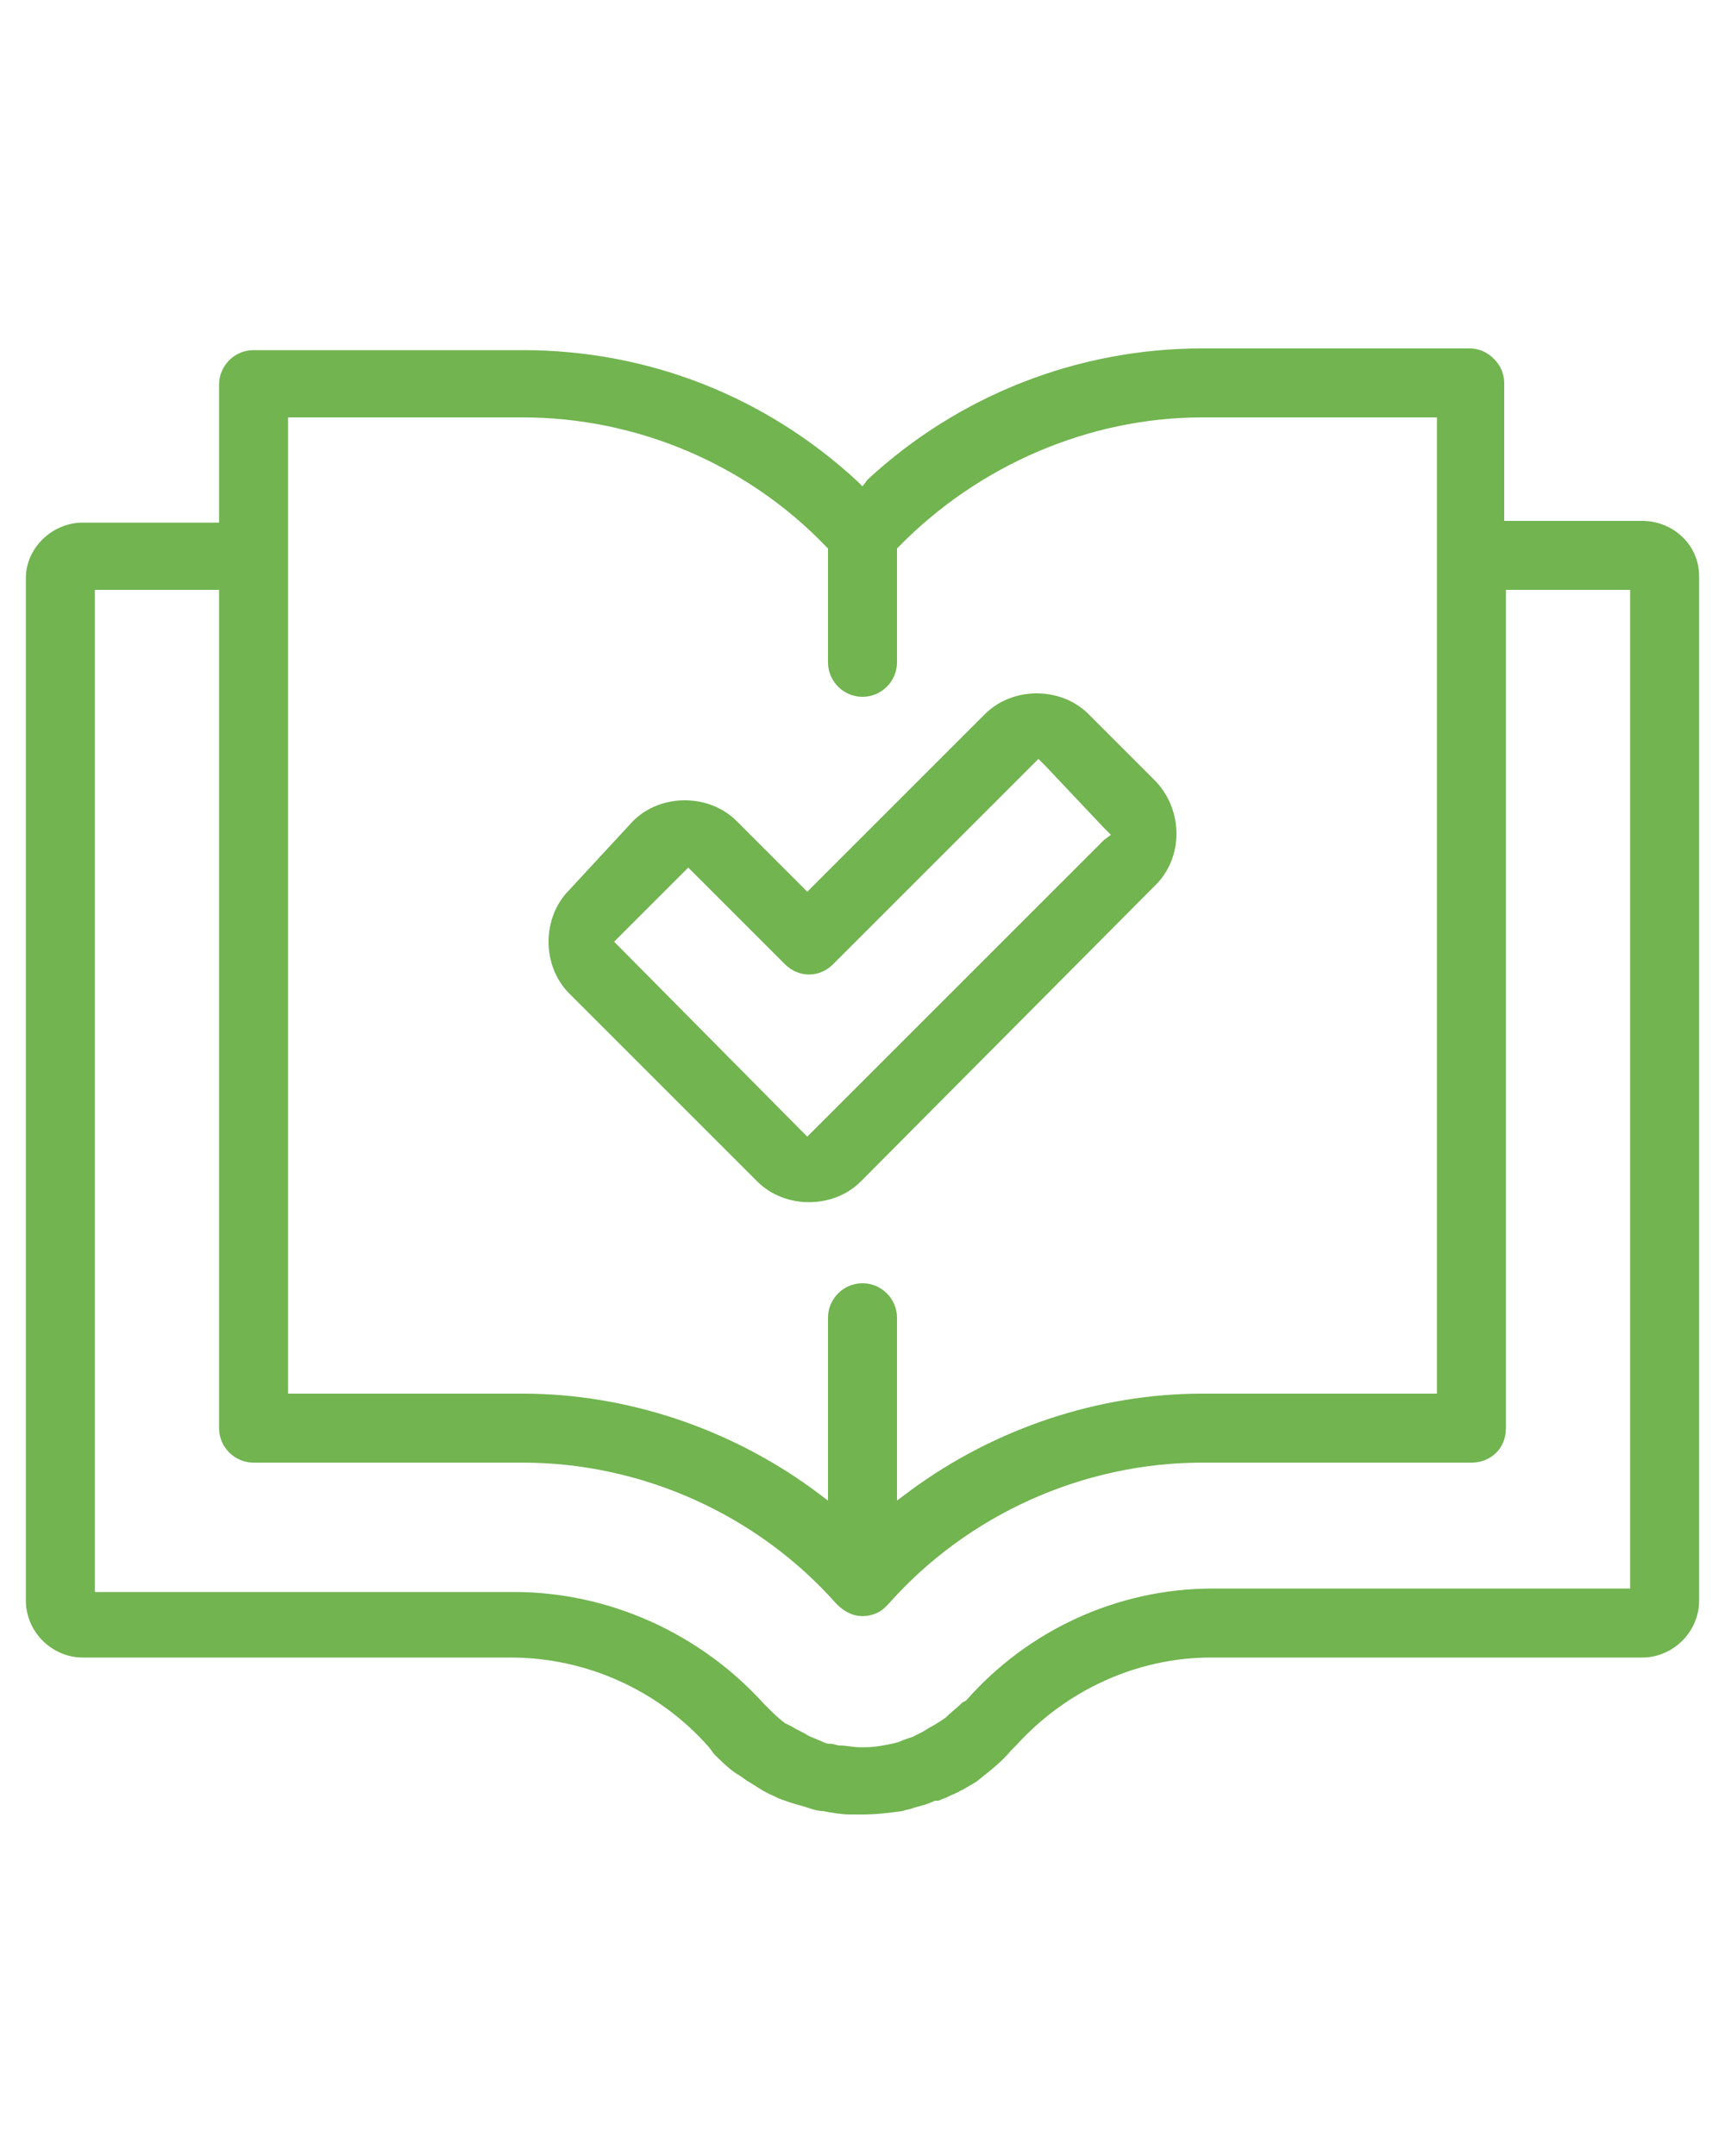
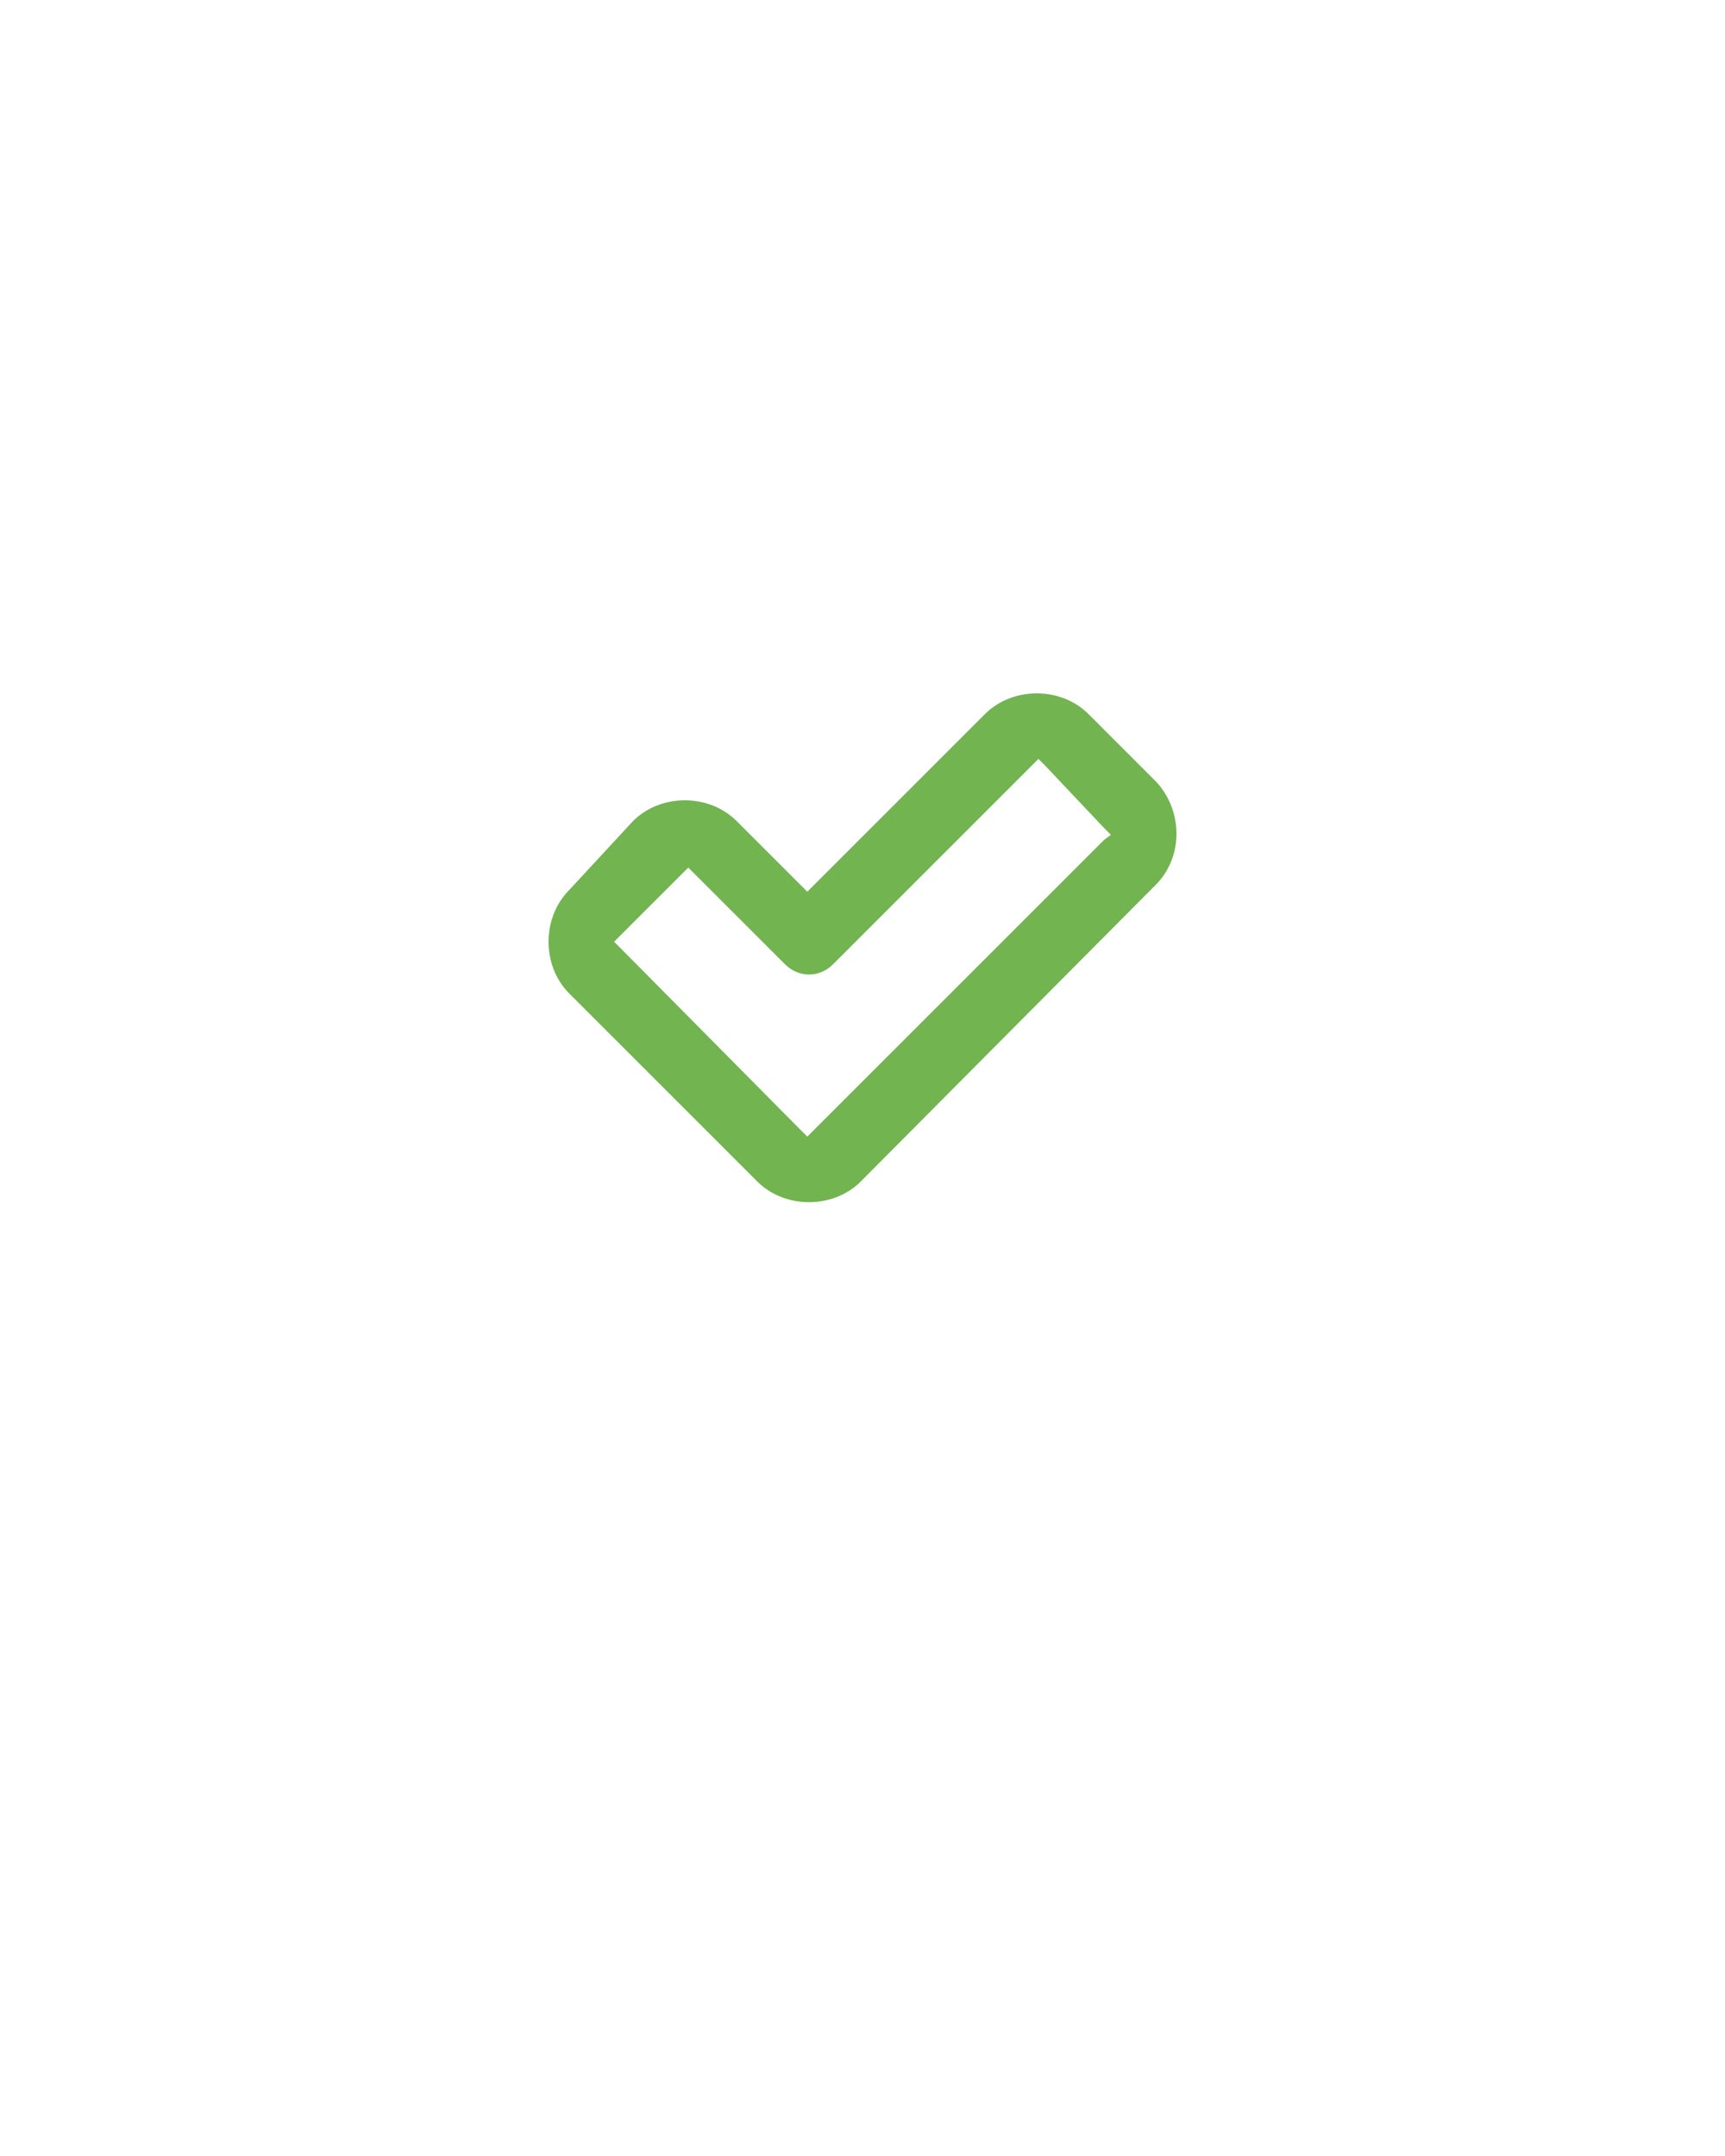
<svg xmlns="http://www.w3.org/2000/svg" id="Слой_1" x="0px" y="0px" viewBox="0 0 100 125" style="enable-background:new 0 0 100 125;" xml:space="preserve">
  <style type="text/css"> .st0{fill:#71B450;} </style>
  <g>
-     <path class="st0" d="M69.7,20.2c-7.2,0-14.1,2.7-19.4,7.6L50,28.2l-0.3-0.3c-5.3-4.9-12.1-7.6-19.4-7.6H14.7c-1.1,0-2,0.9-2,2v7.5 v0.5h-0.5H4.8c-1.8,0-3.3,1.5-3.3,3.2l0,59.3c0,1.8,1.5,3.3,3.3,3.3h24.8c4.4,0,8.6,1.9,11.5,5.2l0.3,0.4c0.4,0.4,0.9,0.9,1.4,1.2 c0.2,0.1,0.4,0.3,0.6,0.4c0.5,0.3,0.9,0.6,1.4,0.8l0.2,0.1c0.2,0.1,0.5,0.2,0.8,0.3c0.3,0.1,0.7,0.2,1,0.3c0.3,0.1,0.6,0.2,0.9,0.2 c0.5,0.1,1.1,0.2,1.6,0.2l0.7,0c0.8,0,1.6-0.1,2.3-0.2c0.3-0.1,0.5-0.1,0.7-0.2c0.4-0.1,0.8-0.2,1.2-0.4l0.1,0h0.1h0l0.5-0.2 l0.2-0.1c0.5-0.2,1-0.5,1.5-0.8l0.5-0.4c0.5-0.4,1.1-0.9,1.5-1.4l0.1-0.1l0.2-0.2c2.9-3.2,7-5.1,11.3-5.1l0.1,0l24.9,0 c1.8,0,3.3-1.5,3.3-3.3l0-0.1l0-59.3c0-1.8-1.5-3.2-3.3-3.2h-7.5h-0.5v-0.5v-7.5c0-0.5-0.2-1-0.6-1.4c-0.4-0.4-0.9-0.6-1.4-0.6 l0-0.5v0.5H69.7z M16.7,80.3V24.7v-0.5h0.5h13.1c6.6,0,13,2.7,17.6,7.5l0.1,0.1v0.2v6.4c0,1.1,0.9,2,2,2s2-0.9,2-2v-6.4v-0.2 l0.1-0.1c4.6-4.7,11-7.5,17.6-7.5h13.1h0.5v0.5v55.6v0.5h-0.5H69.7c-6,0-12,2-16.9,5.6L52,87v-1v-9.6c0-1.1-0.9-2-2-2s-2,0.9-2,2 V86v1l-0.8-0.6c-4.9-3.6-10.9-5.6-16.9-5.6H17.2h-0.5V80.3z M87.3,82.8V34.7v-0.5h0.5H94h0.5v0.5v56.9v0.5H94H70.4l-0.1,0 c-5.5,0-10.7,2.4-14.3,6.5l0,0l0,0l-0.2,0.1c-0.3,0.3-0.7,0.6-1,0.9l-0.3,0.2c-0.3,0.2-0.7,0.4-1,0.6l-0.2,0.1l-0.4,0.2 c-0.3,0.1-0.6,0.2-0.8,0.3l-0.4,0.1c-0.5,0.1-1,0.2-1.5,0.2l-0.4,0c-0.4,0-0.7-0.1-1.1-0.1c-0.2,0-0.4-0.1-0.5-0.1c0,0-0.1,0-0.1,0 c-0.2,0-0.4-0.1-0.6-0.2l-0.5-0.2l-0.2-0.1c-0.3-0.2-0.6-0.3-0.9-0.5l-0.4-0.2c-0.4-0.3-0.7-0.6-1-0.9l-0.2-0.2 c-3.7-4.1-9-6.5-14.5-6.5H6H5.5v-0.5V34.7v-0.5H6h6.2h0.5v0.5v48.1c0,1.1,0.9,2,2,2h15.6c6.9,0,13.6,3,18.2,8.2 c0.4,0.4,0.9,0.7,1.5,0.7c0.5,0,1-0.2,1.3-0.5c0.1-0.1,0.1-0.1,0.2-0.2c4.6-5.2,11.3-8.2,18.2-8.2h15.6 C86.4,84.8,87.3,84,87.3,82.8z" />
    <path class="st0" d="M63.1,41.4c-0.8-0.8-1.9-1.2-3-1.2c-1.1,0-2.2,0.4-3,1.2l-9.9,9.9l-0.4,0.4l-0.4-0.4l-3.7-3.7 c-0.8-0.8-1.9-1.2-3-1.2c-1.1,0-2.2,0.4-3,1.2L33,51.6c-0.8,0.8-1.2,1.9-1.2,3s0.4,2.2,1.2,3l10.9,10.9c0.8,0.8,1.9,1.2,3,1.2 c1.1,0,2.2-0.4,3-1.2L67,51.3c1.6-1.6,1.6-4.3,0-6L63.1,41.4z M64,48.7L47.2,65.5l-0.4,0.4l-0.4-0.4L36,55l-0.4-0.4l0.4-0.4 l3.5-3.5l0.4-0.4l0.4,0.4l5.2,5.2c0.4,0.4,0.9,0.6,1.4,0.6c0.5,0,1-0.2,1.4-0.6l11.5-11.5l0.4-0.4l0.4,0.4L64,48l0.4,0.4L64,48.7z" />
  </g>
</svg>